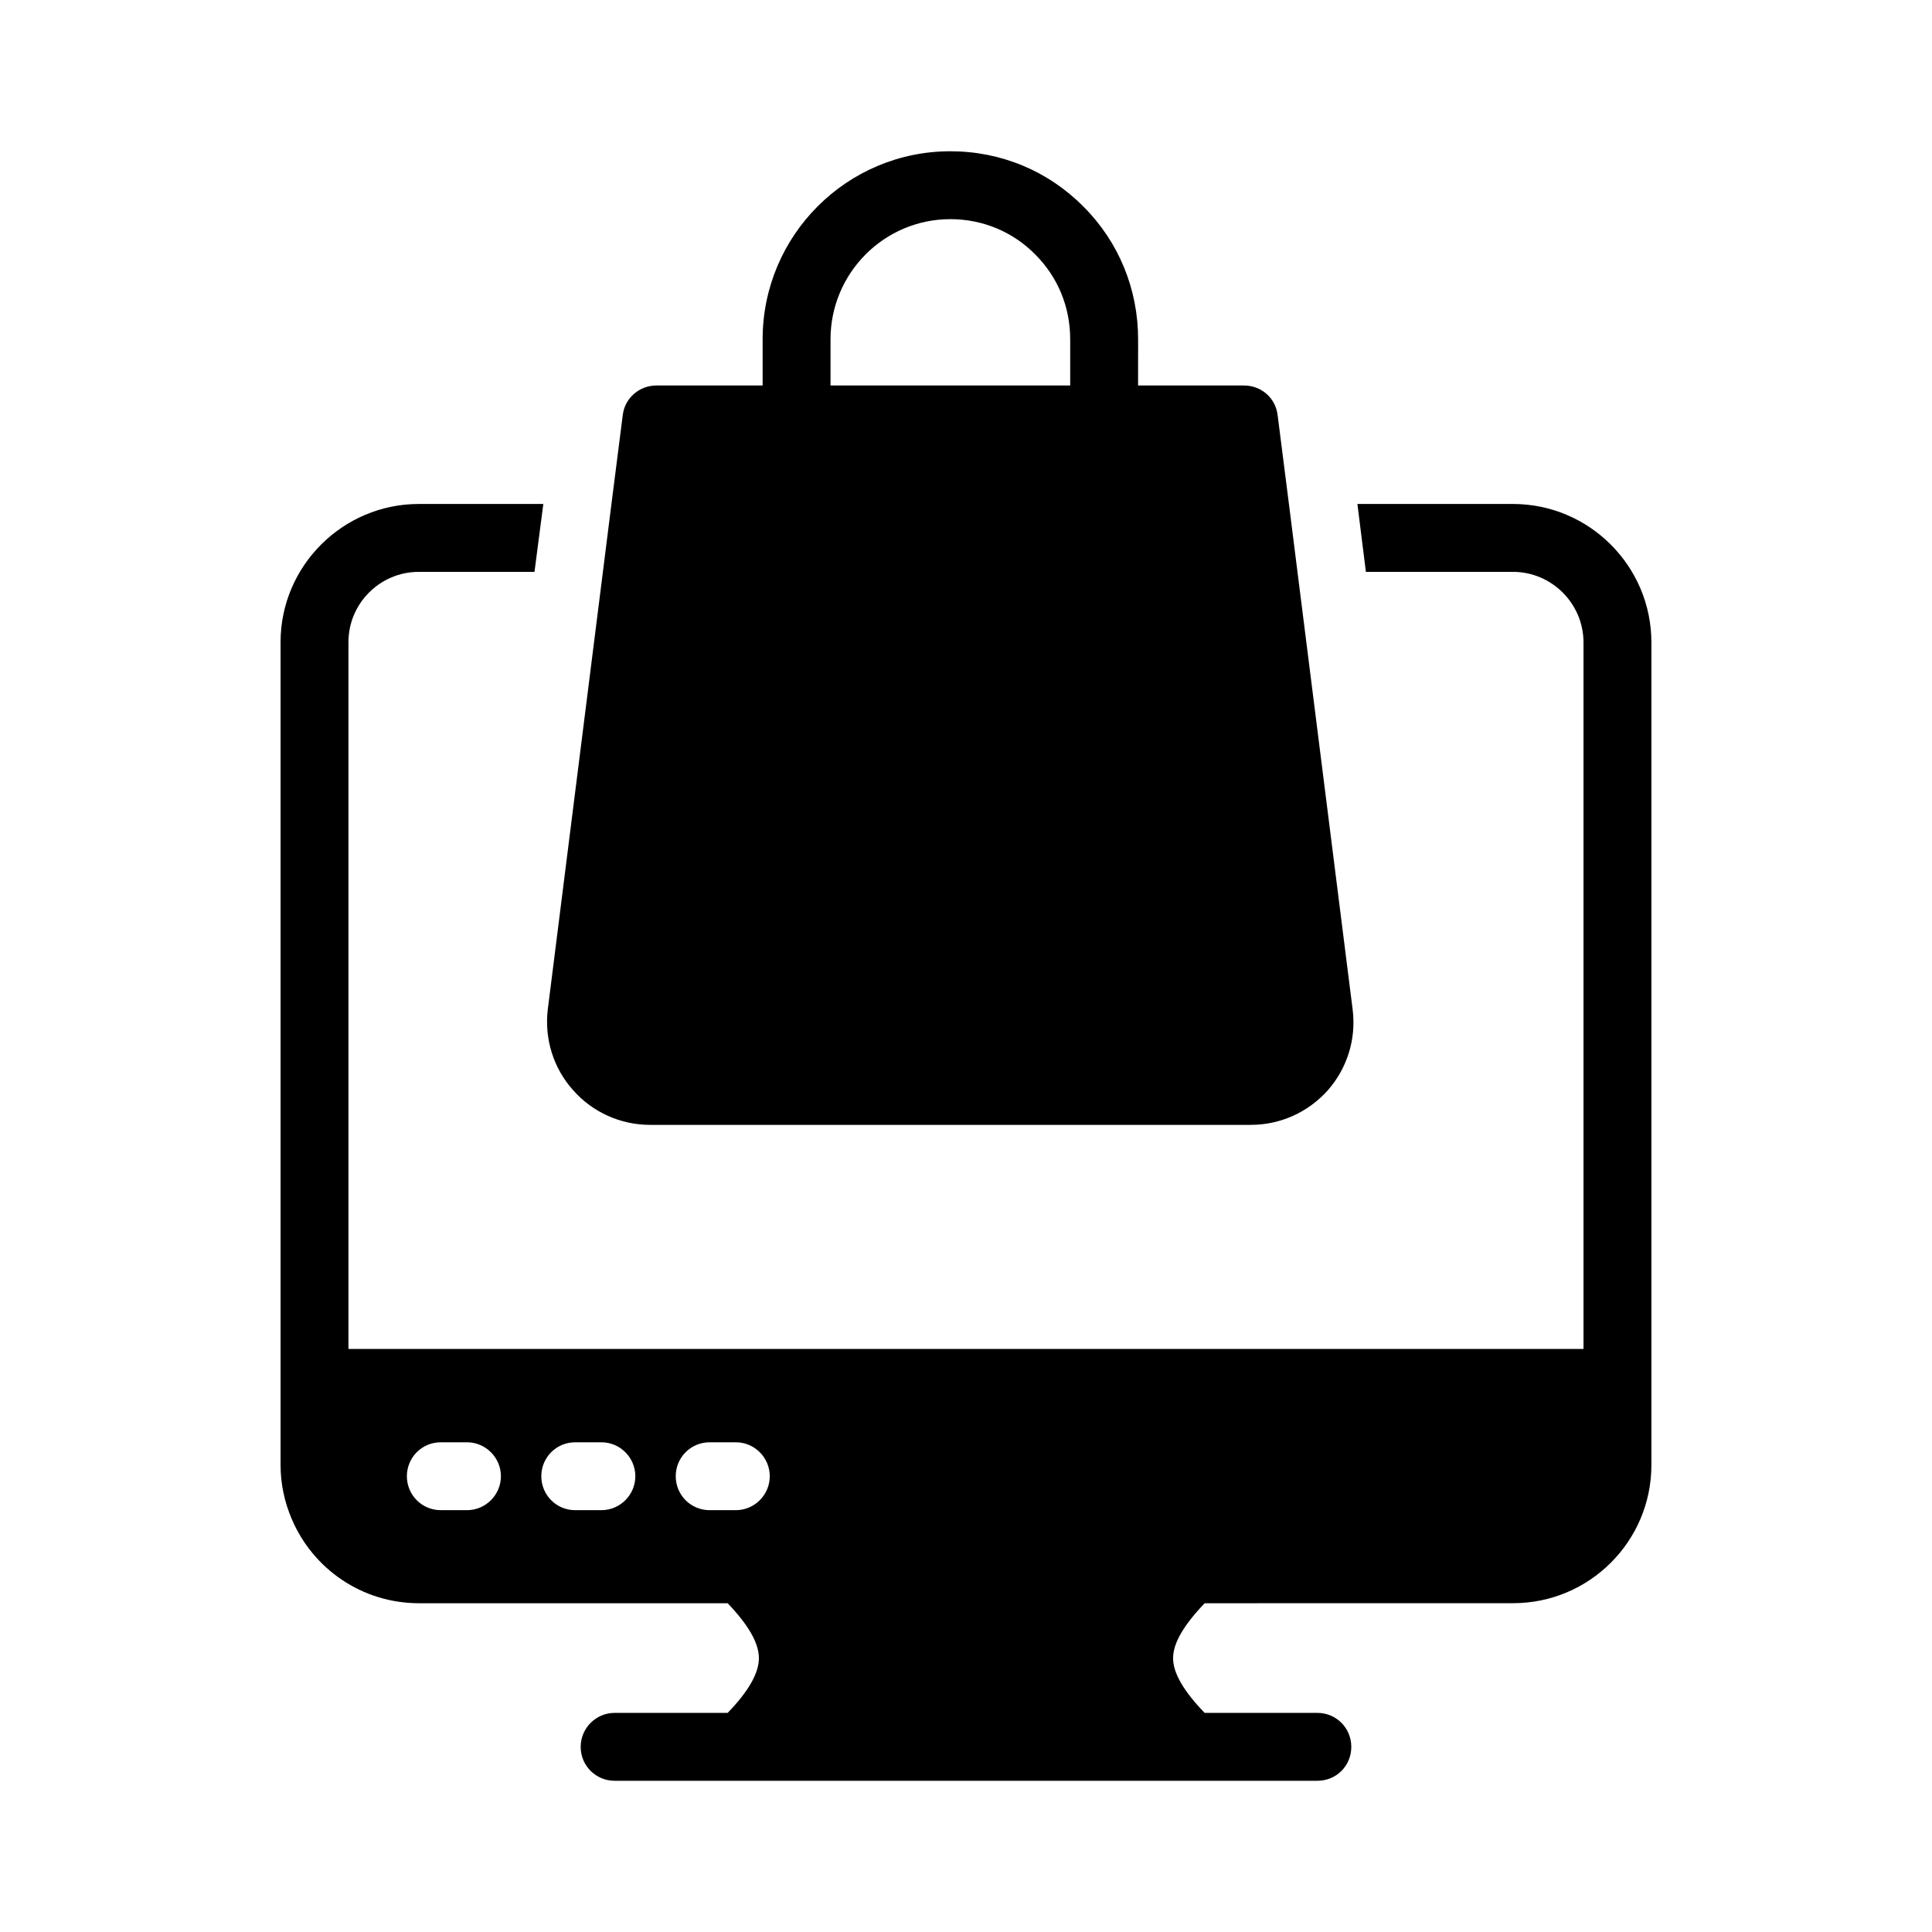
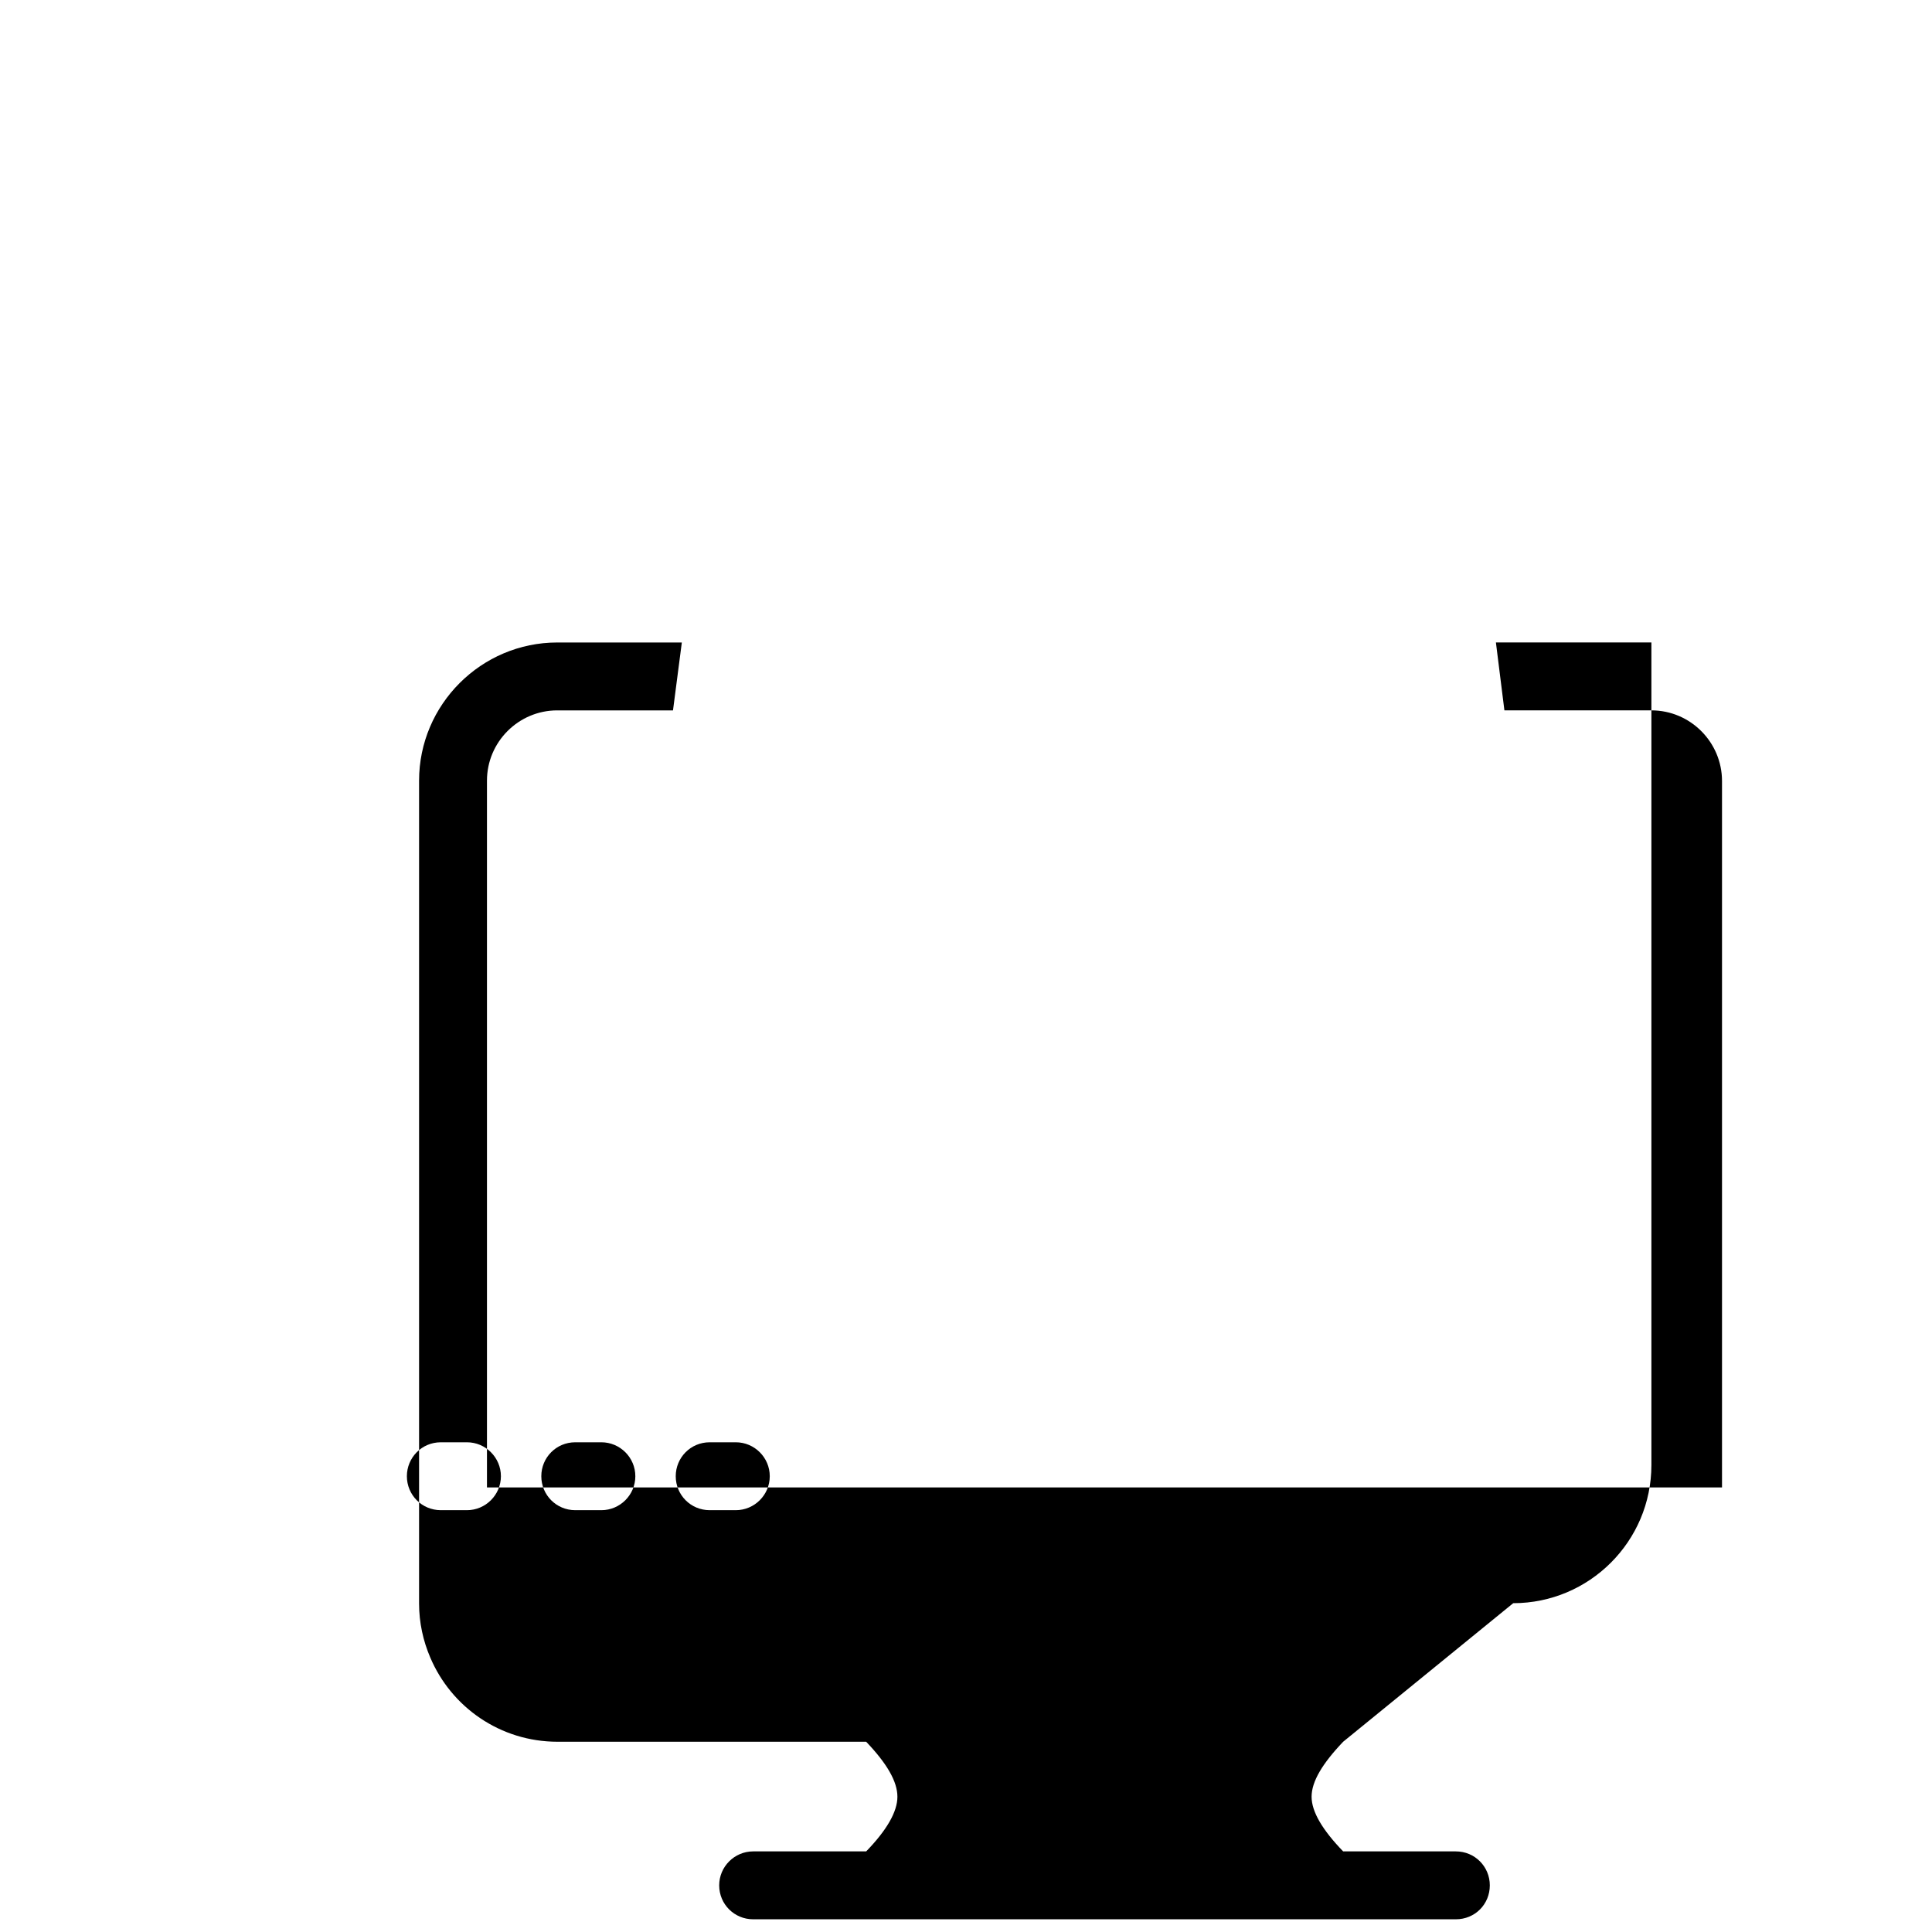
<svg xmlns="http://www.w3.org/2000/svg" fill="#000000" width="800px" height="800px" version="1.1" viewBox="144 144 512 512">
  <g>
-     <path d="m545.02 568.86c20.152 0 36.617-16.375 36.617-36.617v-217.98c0-20.242-16.465-36.707-36.707-36.707h-41.203l2.25 17.992h38.953c10.348 0 18.715 8.457 18.715 18.715v187.22h-327.3v-187.31c0-10.258 8.367-18.621 18.621-18.621h30.68l2.34-17.992h-33.016c-20.152 0-36.617 16.465-36.617 36.617v218.08c0 5.039 1.078 9.898 2.969 14.305 5.578 13.133 18.531 22.312 33.738 22.312h81.781c5.488 5.758 8.277 10.527 8.277 14.574 0 3.957-2.789 8.816-8.277 14.484h-29.957c-4.949 0-8.996 4.047-8.996 8.996 0 5.039 4.047 8.996 8.996 8.996h186.23c5.039 0 8.996-3.957 8.996-8.996 0-4.949-3.957-8.996-8.996-8.996h-29.867c-5.488-5.668-8.367-10.527-8.367-14.484 0-4.047 2.879-8.816 8.367-14.574zm-277.27-24.648h-6.926c-5.039 0-8.996-4.047-8.996-8.996s3.957-8.996 8.996-8.996h6.926c4.949 0 8.996 4.047 8.996 8.996 0 4.945-4.051 8.996-8.996 8.996zm35.625 0h-6.926c-5.039 0-8.996-4.047-8.996-8.996s3.957-8.996 8.996-8.996h6.926c4.949 0 8.996 4.047 8.996 8.996 0 4.945-4.047 8.996-8.996 8.996zm35.625 0h-6.926c-5.039 0-8.996-4.047-8.996-8.996s3.957-8.996 8.996-8.996h6.926c4.949 0 8.996 4.047 8.996 8.996 0.004 4.945-4.047 8.996-8.996 8.996z" />
-     <path d="m431.12 198.75c-9.355-9.449-21.859-14.664-35.266-14.664-27.441 0-49.75 22.312-49.75 49.84v12.234h-28.16c-4.5 0-8.367 3.328-8.906 7.828l-3.148 24.742-2.07 16.465-14.664 116.41c-0.898 7.738 1.531 15.562 6.746 21.32 5.129 5.848 12.598 9.176 20.332 9.176h159.24c7.828 0 15.203-3.328 20.422-9.176 5.129-5.848 7.559-13.586 6.566-21.41l-14.664-116.32-2.07-16.465-3.148-24.742c-0.539-4.5-4.316-7.828-8.906-7.828h-28.07l0.008-12.234c0-13.316-5.129-25.82-14.488-35.176zm-3.508 47.41h-63.516v-12.234c0-17.543 14.215-31.848 31.758-31.848 8.547 0 16.555 3.328 22.492 9.355 6.027 6.027 9.266 13.945 9.266 22.492z" />
+     <path d="m545.02 568.86c20.152 0 36.617-16.375 36.617-36.617v-217.98h-41.203l2.25 17.992h38.953c10.348 0 18.715 8.457 18.715 18.715v187.22h-327.3v-187.31c0-10.258 8.367-18.621 18.621-18.621h30.68l2.34-17.992h-33.016c-20.152 0-36.617 16.465-36.617 36.617v218.08c0 5.039 1.078 9.898 2.969 14.305 5.578 13.133 18.531 22.312 33.738 22.312h81.781c5.488 5.758 8.277 10.527 8.277 14.574 0 3.957-2.789 8.816-8.277 14.484h-29.957c-4.949 0-8.996 4.047-8.996 8.996 0 5.039 4.047 8.996 8.996 8.996h186.23c5.039 0 8.996-3.957 8.996-8.996 0-4.949-3.957-8.996-8.996-8.996h-29.867c-5.488-5.668-8.367-10.527-8.367-14.484 0-4.047 2.879-8.816 8.367-14.574zm-277.27-24.648h-6.926c-5.039 0-8.996-4.047-8.996-8.996s3.957-8.996 8.996-8.996h6.926c4.949 0 8.996 4.047 8.996 8.996 0 4.945-4.051 8.996-8.996 8.996zm35.625 0h-6.926c-5.039 0-8.996-4.047-8.996-8.996s3.957-8.996 8.996-8.996h6.926c4.949 0 8.996 4.047 8.996 8.996 0 4.945-4.047 8.996-8.996 8.996zm35.625 0h-6.926c-5.039 0-8.996-4.047-8.996-8.996s3.957-8.996 8.996-8.996h6.926c4.949 0 8.996 4.047 8.996 8.996 0.004 4.945-4.047 8.996-8.996 8.996z" />
  </g>
</svg>